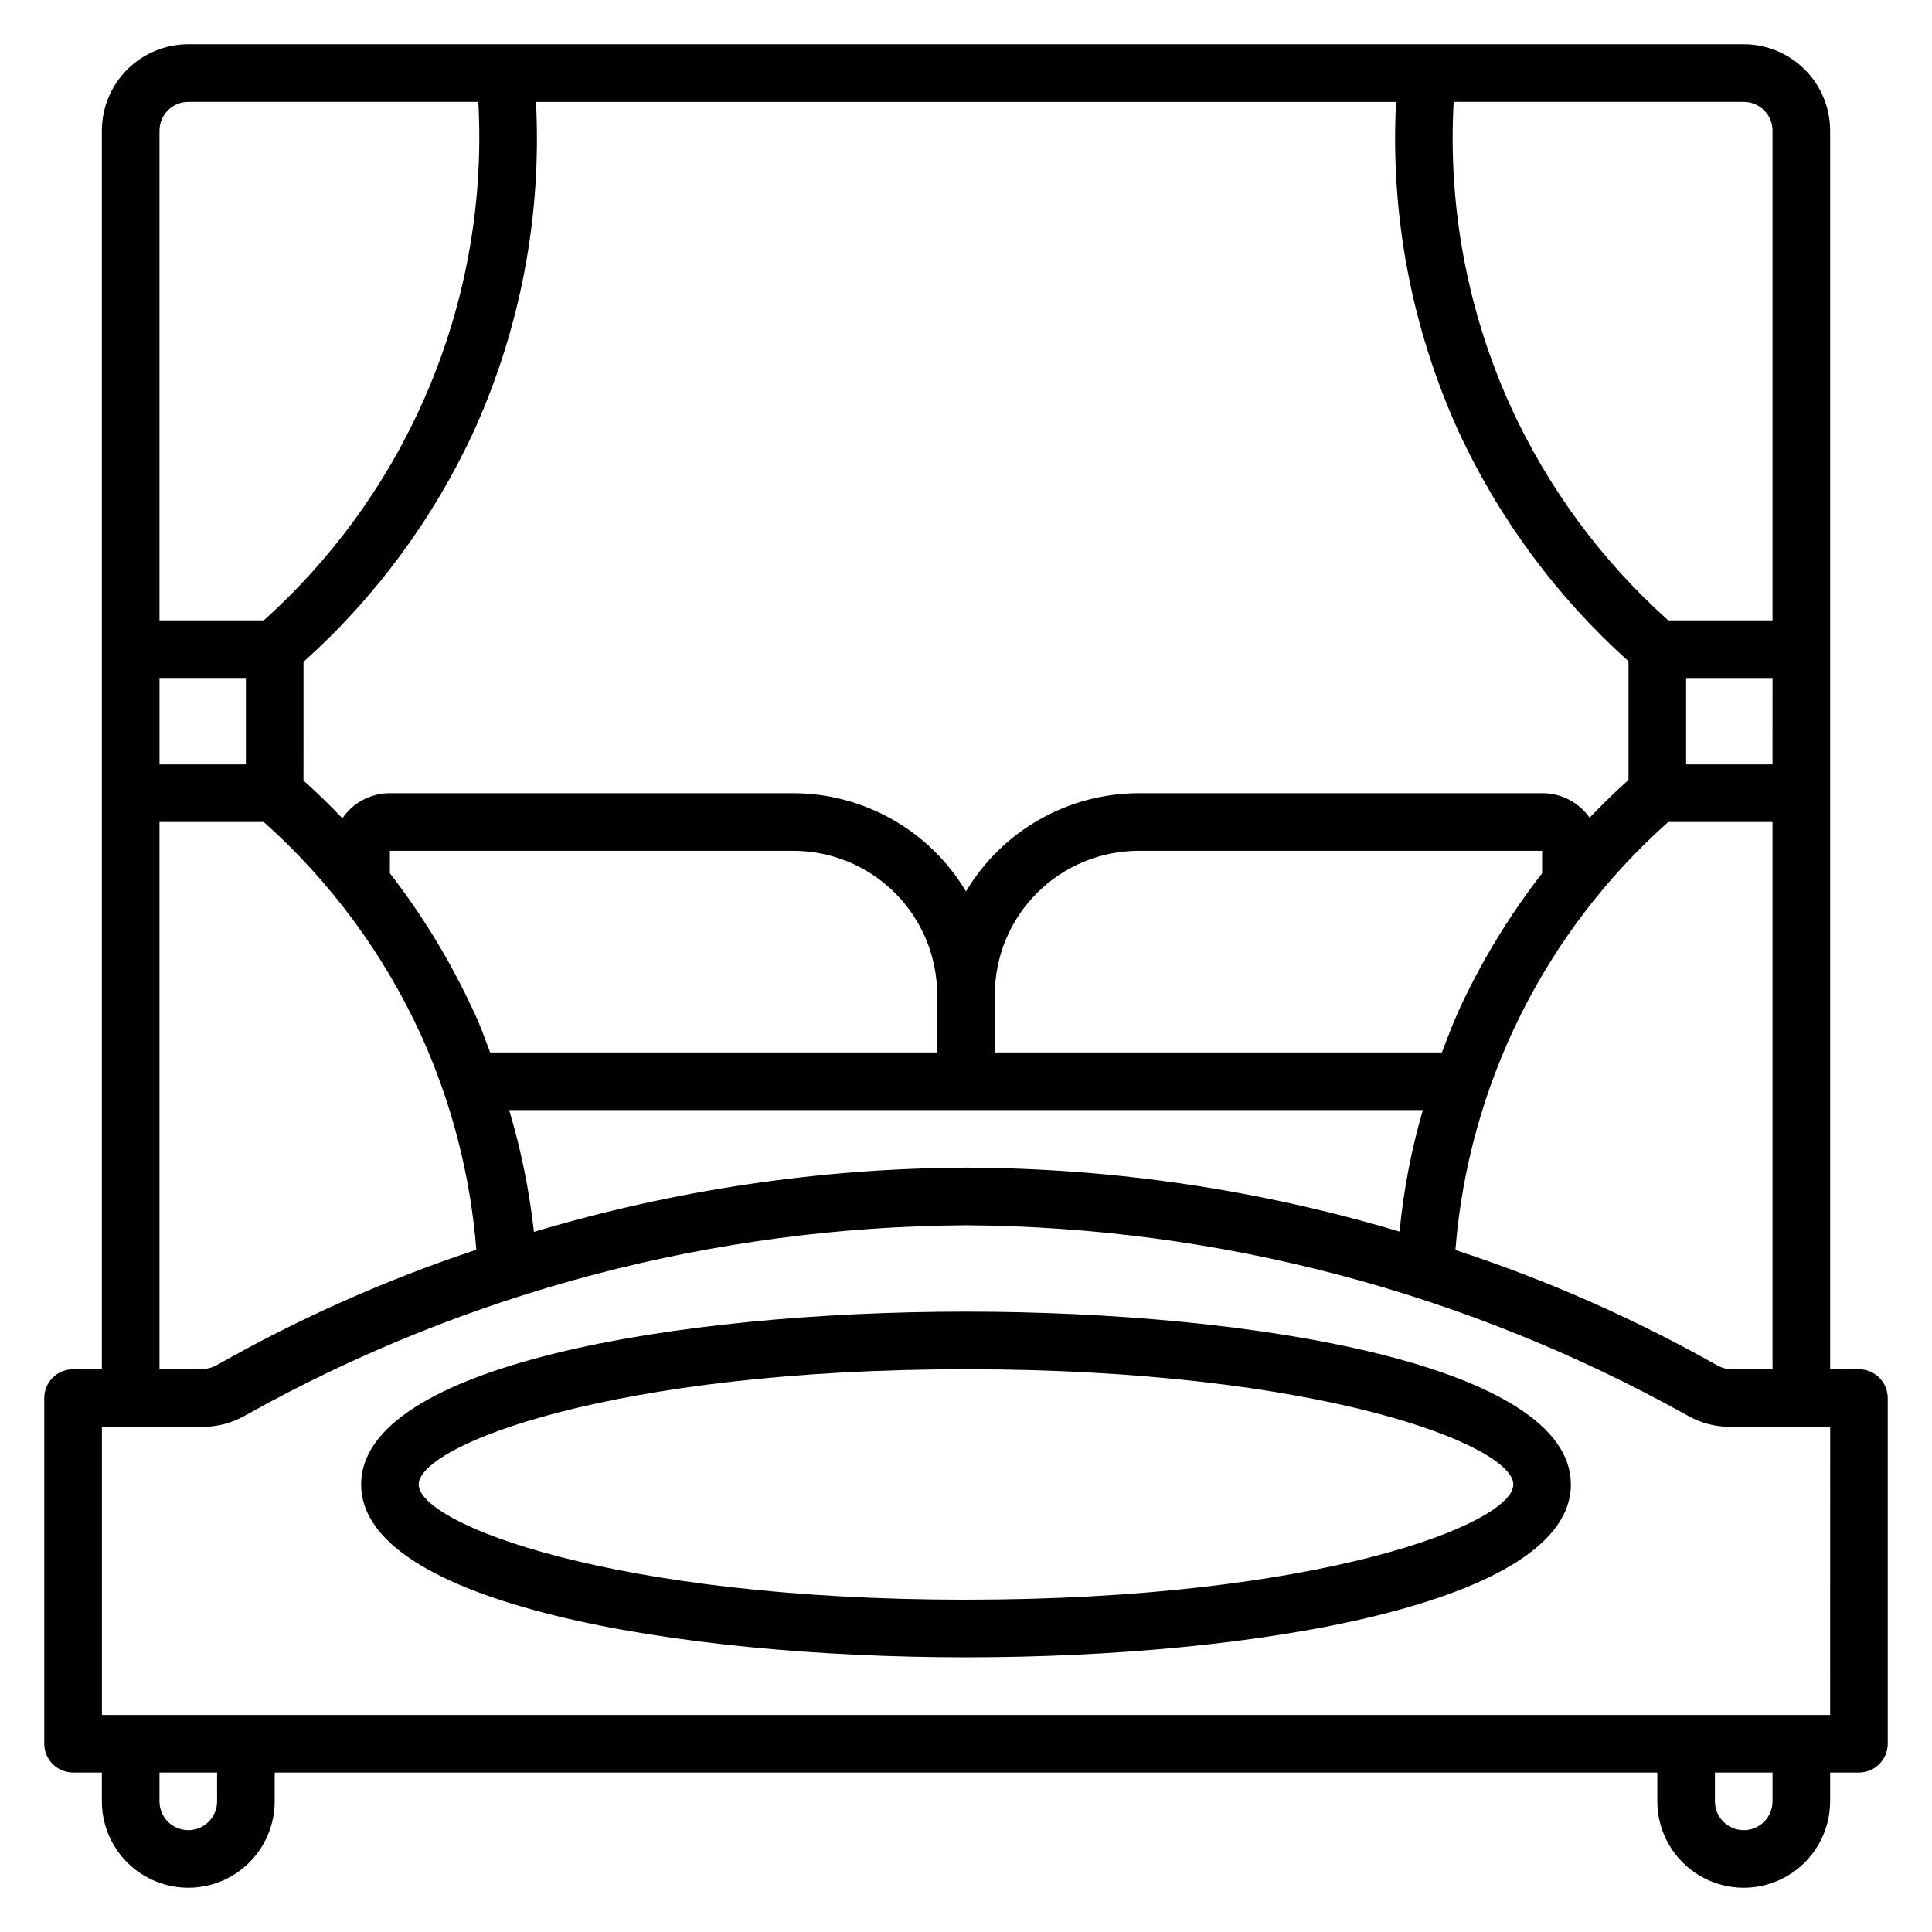
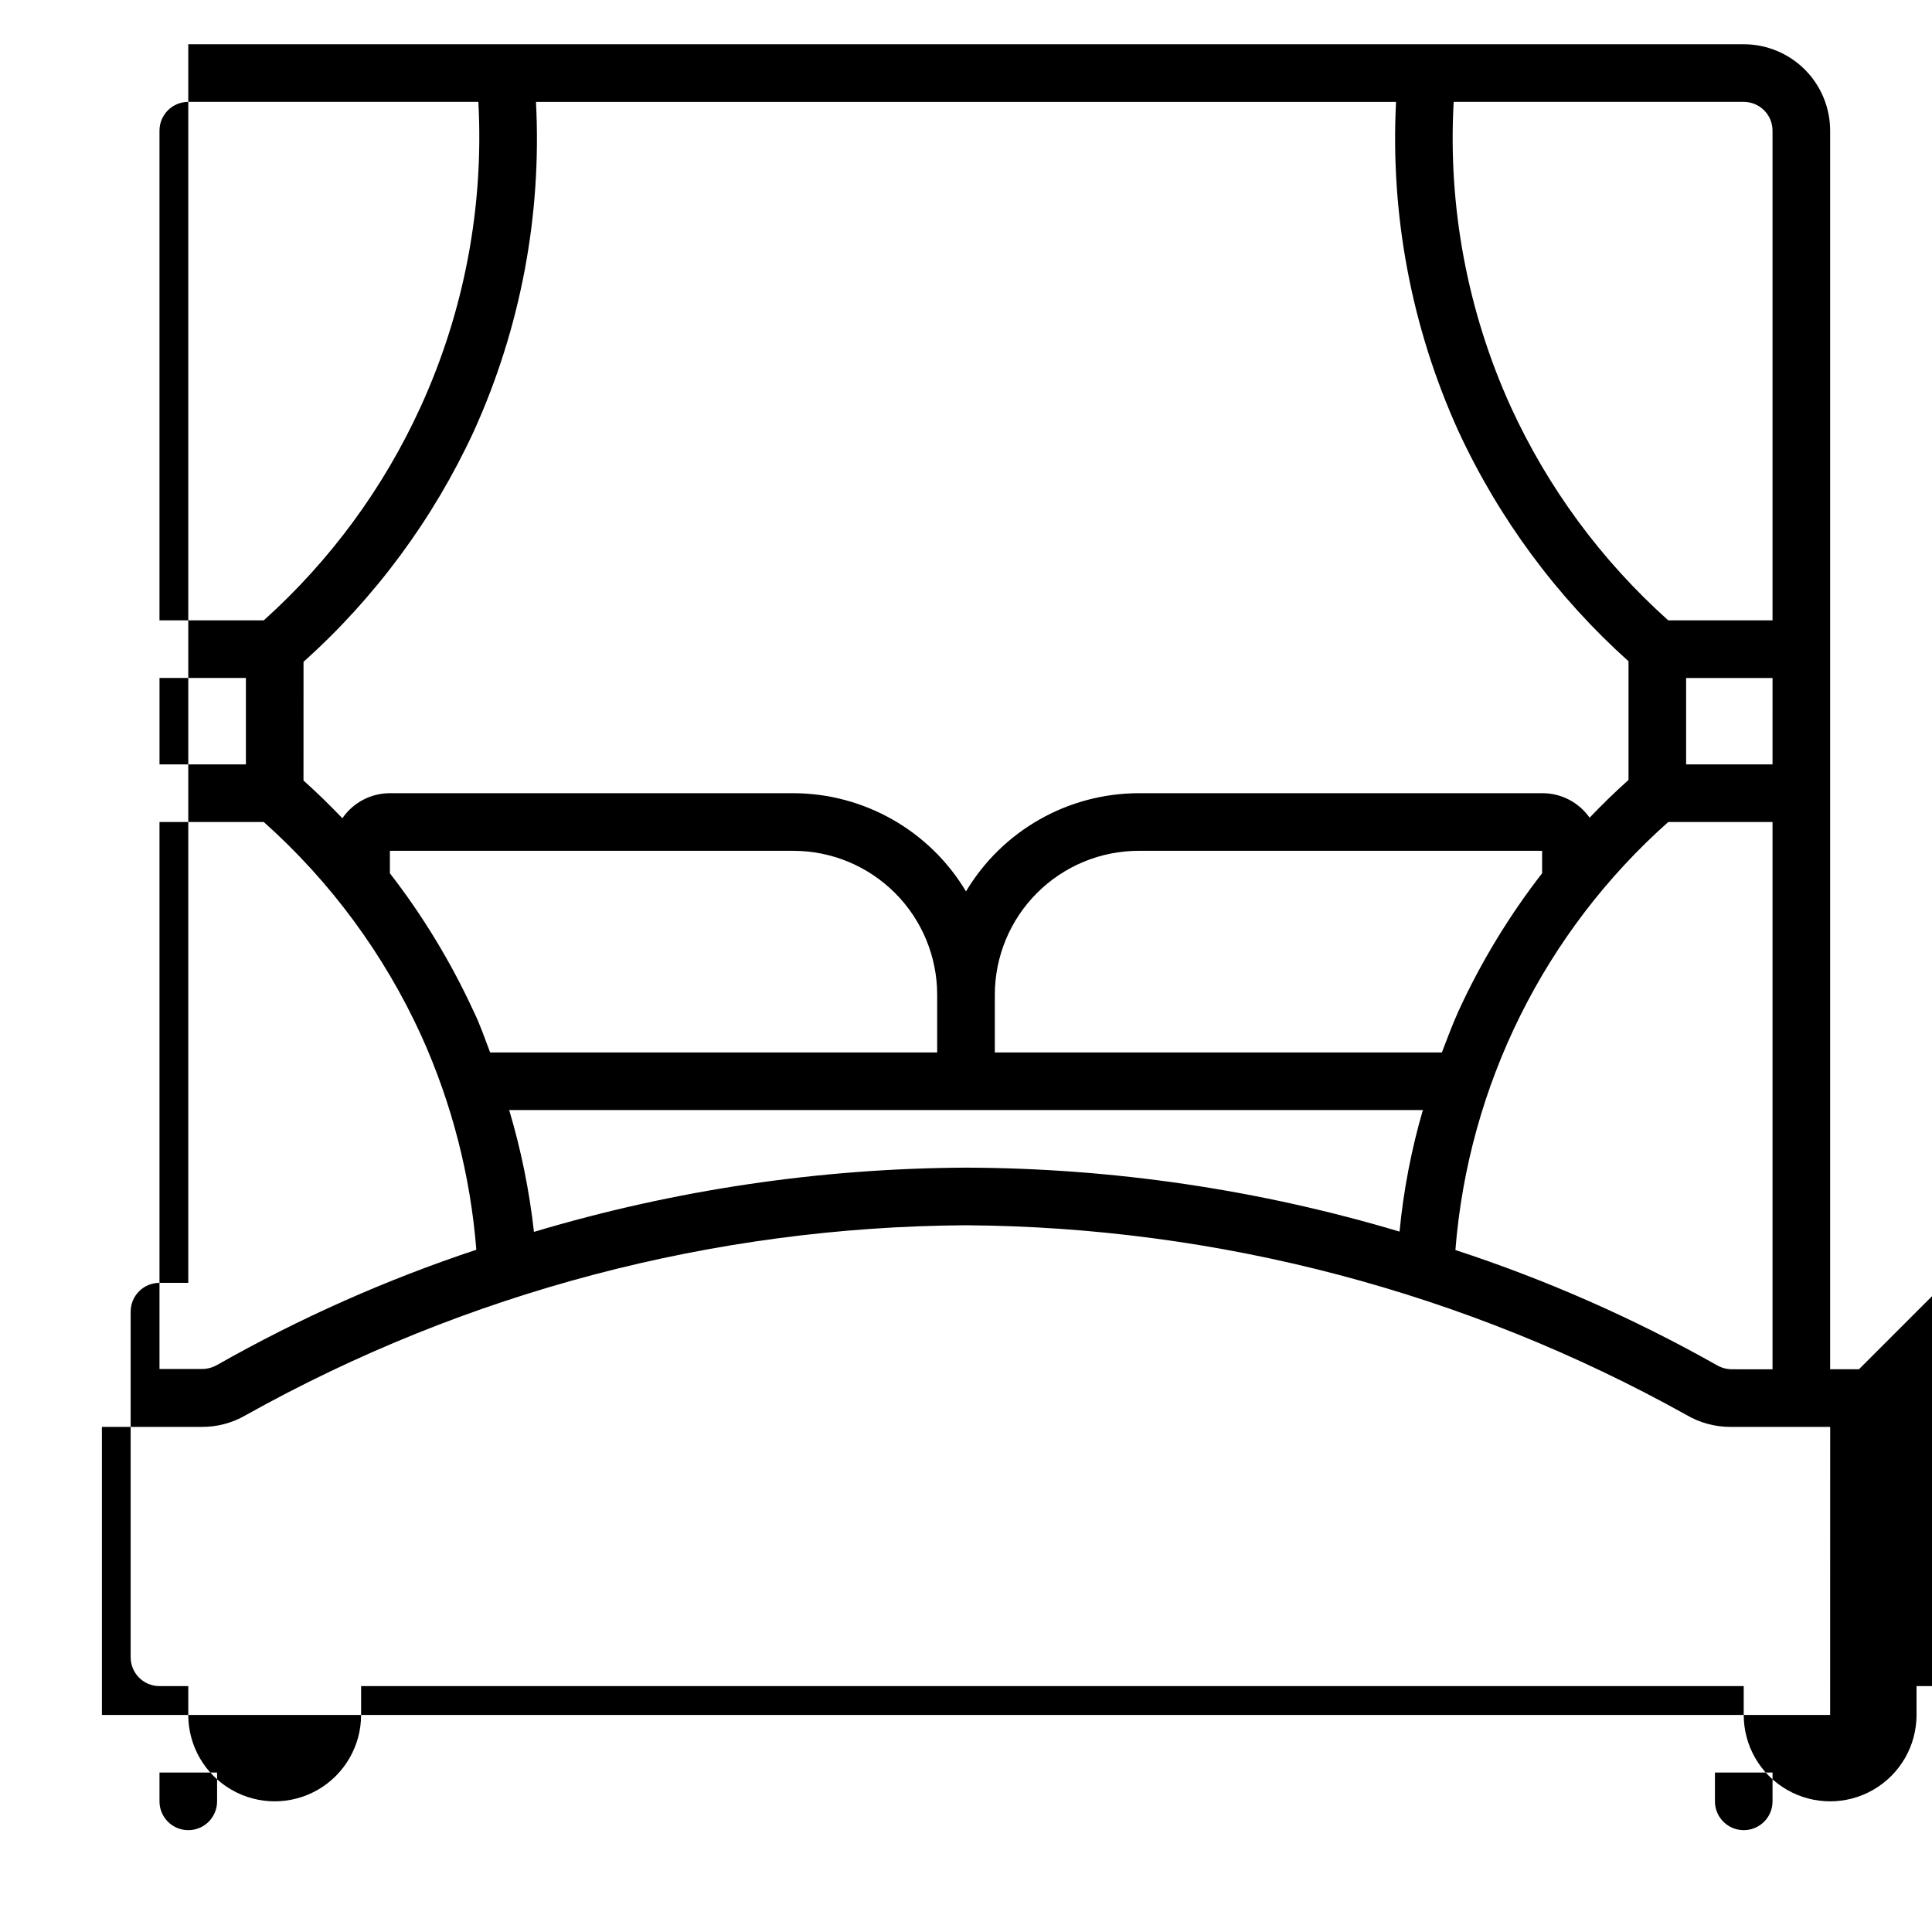
<svg xmlns="http://www.w3.org/2000/svg" fill="#000000" width="800px" height="800px" version="1.1" viewBox="144 144 512 512">
  <g>
-     <path d="m636.64 506.87h-7.633v-328.24c0-6.074-2.414-11.898-6.707-16.195-4.297-4.293-10.121-6.707-16.195-6.707h-412.21c-6.074 0-11.898 2.414-16.191 6.707-4.297 4.297-6.707 10.121-6.707 16.195v328.24h-7.637c-4.215 0-7.633 3.418-7.633 7.633v91.602c0 2.023 0.805 3.969 2.238 5.398 1.43 1.434 3.371 2.234 5.394 2.234h7.637v7.637c0 8.18 4.363 15.738 11.449 19.832 7.086 4.09 15.812 4.09 22.898 0 7.086-4.094 11.453-11.652 11.453-19.832v-7.637h366.41v7.637c0 8.18 4.363 15.738 11.449 19.832 7.086 4.09 15.816 4.09 22.898 0 7.086-4.094 11.453-11.652 11.453-19.832v-7.637h7.633c2.023 0 3.965-0.801 5.398-2.234 1.43-1.43 2.234-3.375 2.234-5.398v-91.602c0-2.023-0.805-3.965-2.234-5.398-1.434-1.43-3.375-2.234-5.398-2.234zm-33.738 0h-0.004c-1.367-0.023-2.703-0.391-3.891-1.07-22.043-12.438-45.258-22.664-69.312-30.531 3.457-43.676 23.668-84.324 56.41-113.43h27.633v145.04zm-317.4-36.41c-1.219-10.938-3.418-21.746-6.566-32.293h242.14c-3.062 10.523-5.133 21.309-6.184 32.215-37.285-11.121-75.977-16.828-114.88-16.945-38.785 0.176-77.344 5.91-114.5 17.023zm-99.234-146.79h22.898v22.902l-22.898-0.004zm38.168-4.273c19.031-17.082 34.379-37.859 45.113-61.07 12.41-27.367 18.062-57.316 16.488-87.324h227.93c-1.551 29.957 4.106 59.852 16.488 87.172 10.734 23.211 26.086 43.988 45.117 61.066v31.449c-3.586 3.207-7.023 6.566-10.305 10l-0.004 0.004c-2.879-4.098-7.586-6.523-12.594-6.488h-106.87c-18.781 0.023-36.172 9.906-45.801 26.027-9.633-16.121-27.023-26.004-45.801-26.027h-106.87c-5.035 0-9.75 2.484-12.594 6.641-3.281-3.434-6.719-6.793-10.305-10zm389.3 27.172h-22.898v-22.898h22.902zm-87.629 76.336h-118.47v-15.266c0-10.125 4.019-19.832 11.18-26.988 7.156-7.16 16.863-11.18 26.988-11.18h106.87v5.953c-8.789 11.316-16.246 23.613-22.215 36.641-1.602 3.59-2.977 7.254-4.348 10.84zm-278.78-53.434h106.87c10.121 0 19.828 4.019 26.988 11.18 7.156 7.156 11.176 16.863 11.176 26.988v15.266h-118.47c-1.375-3.586-2.75-7.633-4.352-10.84-5.988-13.02-13.441-25.312-22.215-36.641zm366.41-190.84v129.77h-27.633c-17.672-15.805-31.887-35.086-41.754-56.641-11.484-25.309-16.668-53.016-15.113-80.762h76.867c2.023 0 3.969 0.801 5.398 2.234 1.434 1.43 2.234 3.371 2.234 5.398zm-419.84-7.633h76.871c1.504 27.758-3.734 55.469-15.27 80.762-9.82 21.539-23.984 40.82-41.602 56.641h-27.633v-129.77c0-4.219 3.418-7.633 7.633-7.633zm-7.633 190.84h27.633c17.695 15.781 31.914 35.07 41.754 56.641 8.098 17.922 13.027 37.109 14.582 56.715-23.844 7.91-46.855 18.137-68.703 30.535-1.211 0.688-2.574 1.055-3.969 1.066h-11.297zm15.266 259.54c0 4.215-3.418 7.633-7.633 7.633-4.215 0-7.633-3.418-7.633-7.633v-7.637h15.266zm412.21 0c0 4.215-3.418 7.633-7.633 7.633-4.215 0-7.633-3.418-7.633-7.633v-7.637h15.266zm15.266-22.902h-458v-76.336h26.332c4.156 0.051 8.246-1.031 11.832-3.129 58.352-32.602 124-49.906 190.84-50.305 66.82 0.445 132.45 17.719 190.84 50.23 3.512 2.082 7.519 3.191 11.602 3.203h26.566z" />
-     <path d="m400 491.6c-77.176 0-160.3 14.352-160.3 45.801 0 31.449 83.129 45.801 160.3 45.801s160.3-14.352 160.3-45.801c-0.004-31.449-83.133-45.801-160.3-45.801zm0 76.336c-93.816 0-145.04-20.152-145.04-30.535 0-10.383 51.219-30.535 145.04-30.535s145.04 20.152 145.04 30.535c0 10.379-51.223 30.531-145.04 30.531z" />
+     <path d="m636.64 506.87h-7.633v-328.24c0-6.074-2.414-11.898-6.707-16.195-4.297-4.293-10.121-6.707-16.195-6.707h-412.21v328.24h-7.637c-4.215 0-7.633 3.418-7.633 7.633v91.602c0 2.023 0.805 3.969 2.238 5.398 1.43 1.434 3.371 2.234 5.394 2.234h7.637v7.637c0 8.18 4.363 15.738 11.449 19.832 7.086 4.09 15.812 4.09 22.898 0 7.086-4.094 11.453-11.652 11.453-19.832v-7.637h366.41v7.637c0 8.18 4.363 15.738 11.449 19.832 7.086 4.09 15.816 4.09 22.898 0 7.086-4.094 11.453-11.652 11.453-19.832v-7.637h7.633c2.023 0 3.965-0.801 5.398-2.234 1.43-1.43 2.234-3.375 2.234-5.398v-91.602c0-2.023-0.805-3.965-2.234-5.398-1.434-1.43-3.375-2.234-5.398-2.234zm-33.738 0h-0.004c-1.367-0.023-2.703-0.391-3.891-1.07-22.043-12.438-45.258-22.664-69.312-30.531 3.457-43.676 23.668-84.324 56.41-113.43h27.633v145.04zm-317.4-36.41c-1.219-10.938-3.418-21.746-6.566-32.293h242.14c-3.062 10.523-5.133 21.309-6.184 32.215-37.285-11.121-75.977-16.828-114.88-16.945-38.785 0.176-77.344 5.91-114.5 17.023zm-99.234-146.79h22.898v22.902l-22.898-0.004zm38.168-4.273c19.031-17.082 34.379-37.859 45.113-61.07 12.41-27.367 18.062-57.316 16.488-87.324h227.93c-1.551 29.957 4.106 59.852 16.488 87.172 10.734 23.211 26.086 43.988 45.117 61.066v31.449c-3.586 3.207-7.023 6.566-10.305 10l-0.004 0.004c-2.879-4.098-7.586-6.523-12.594-6.488h-106.87c-18.781 0.023-36.172 9.906-45.801 26.027-9.633-16.121-27.023-26.004-45.801-26.027h-106.87c-5.035 0-9.75 2.484-12.594 6.641-3.281-3.434-6.719-6.793-10.305-10zm389.3 27.172h-22.898v-22.898h22.902zm-87.629 76.336h-118.47v-15.266c0-10.125 4.019-19.832 11.18-26.988 7.156-7.16 16.863-11.18 26.988-11.18h106.87v5.953c-8.789 11.316-16.246 23.613-22.215 36.641-1.602 3.59-2.977 7.254-4.348 10.84zm-278.78-53.434h106.87c10.121 0 19.828 4.019 26.988 11.18 7.156 7.156 11.176 16.863 11.176 26.988v15.266h-118.47c-1.375-3.586-2.75-7.633-4.352-10.84-5.988-13.02-13.441-25.312-22.215-36.641zm366.41-190.84v129.77h-27.633c-17.672-15.805-31.887-35.086-41.754-56.641-11.484-25.309-16.668-53.016-15.113-80.762h76.867c2.023 0 3.969 0.801 5.398 2.234 1.434 1.43 2.234 3.371 2.234 5.398zm-419.84-7.633h76.871c1.504 27.758-3.734 55.469-15.27 80.762-9.82 21.539-23.984 40.82-41.602 56.641h-27.633v-129.77c0-4.219 3.418-7.633 7.633-7.633zm-7.633 190.84h27.633c17.695 15.781 31.914 35.07 41.754 56.641 8.098 17.922 13.027 37.109 14.582 56.715-23.844 7.91-46.855 18.137-68.703 30.535-1.211 0.688-2.574 1.055-3.969 1.066h-11.297zm15.266 259.54c0 4.215-3.418 7.633-7.633 7.633-4.215 0-7.633-3.418-7.633-7.633v-7.637h15.266zm412.21 0c0 4.215-3.418 7.633-7.633 7.633-4.215 0-7.633-3.418-7.633-7.633v-7.637h15.266zm15.266-22.902h-458v-76.336h26.332c4.156 0.051 8.246-1.031 11.832-3.129 58.352-32.602 124-49.906 190.84-50.305 66.82 0.445 132.45 17.719 190.84 50.23 3.512 2.082 7.519 3.191 11.602 3.203h26.566z" />
  </g>
</svg>